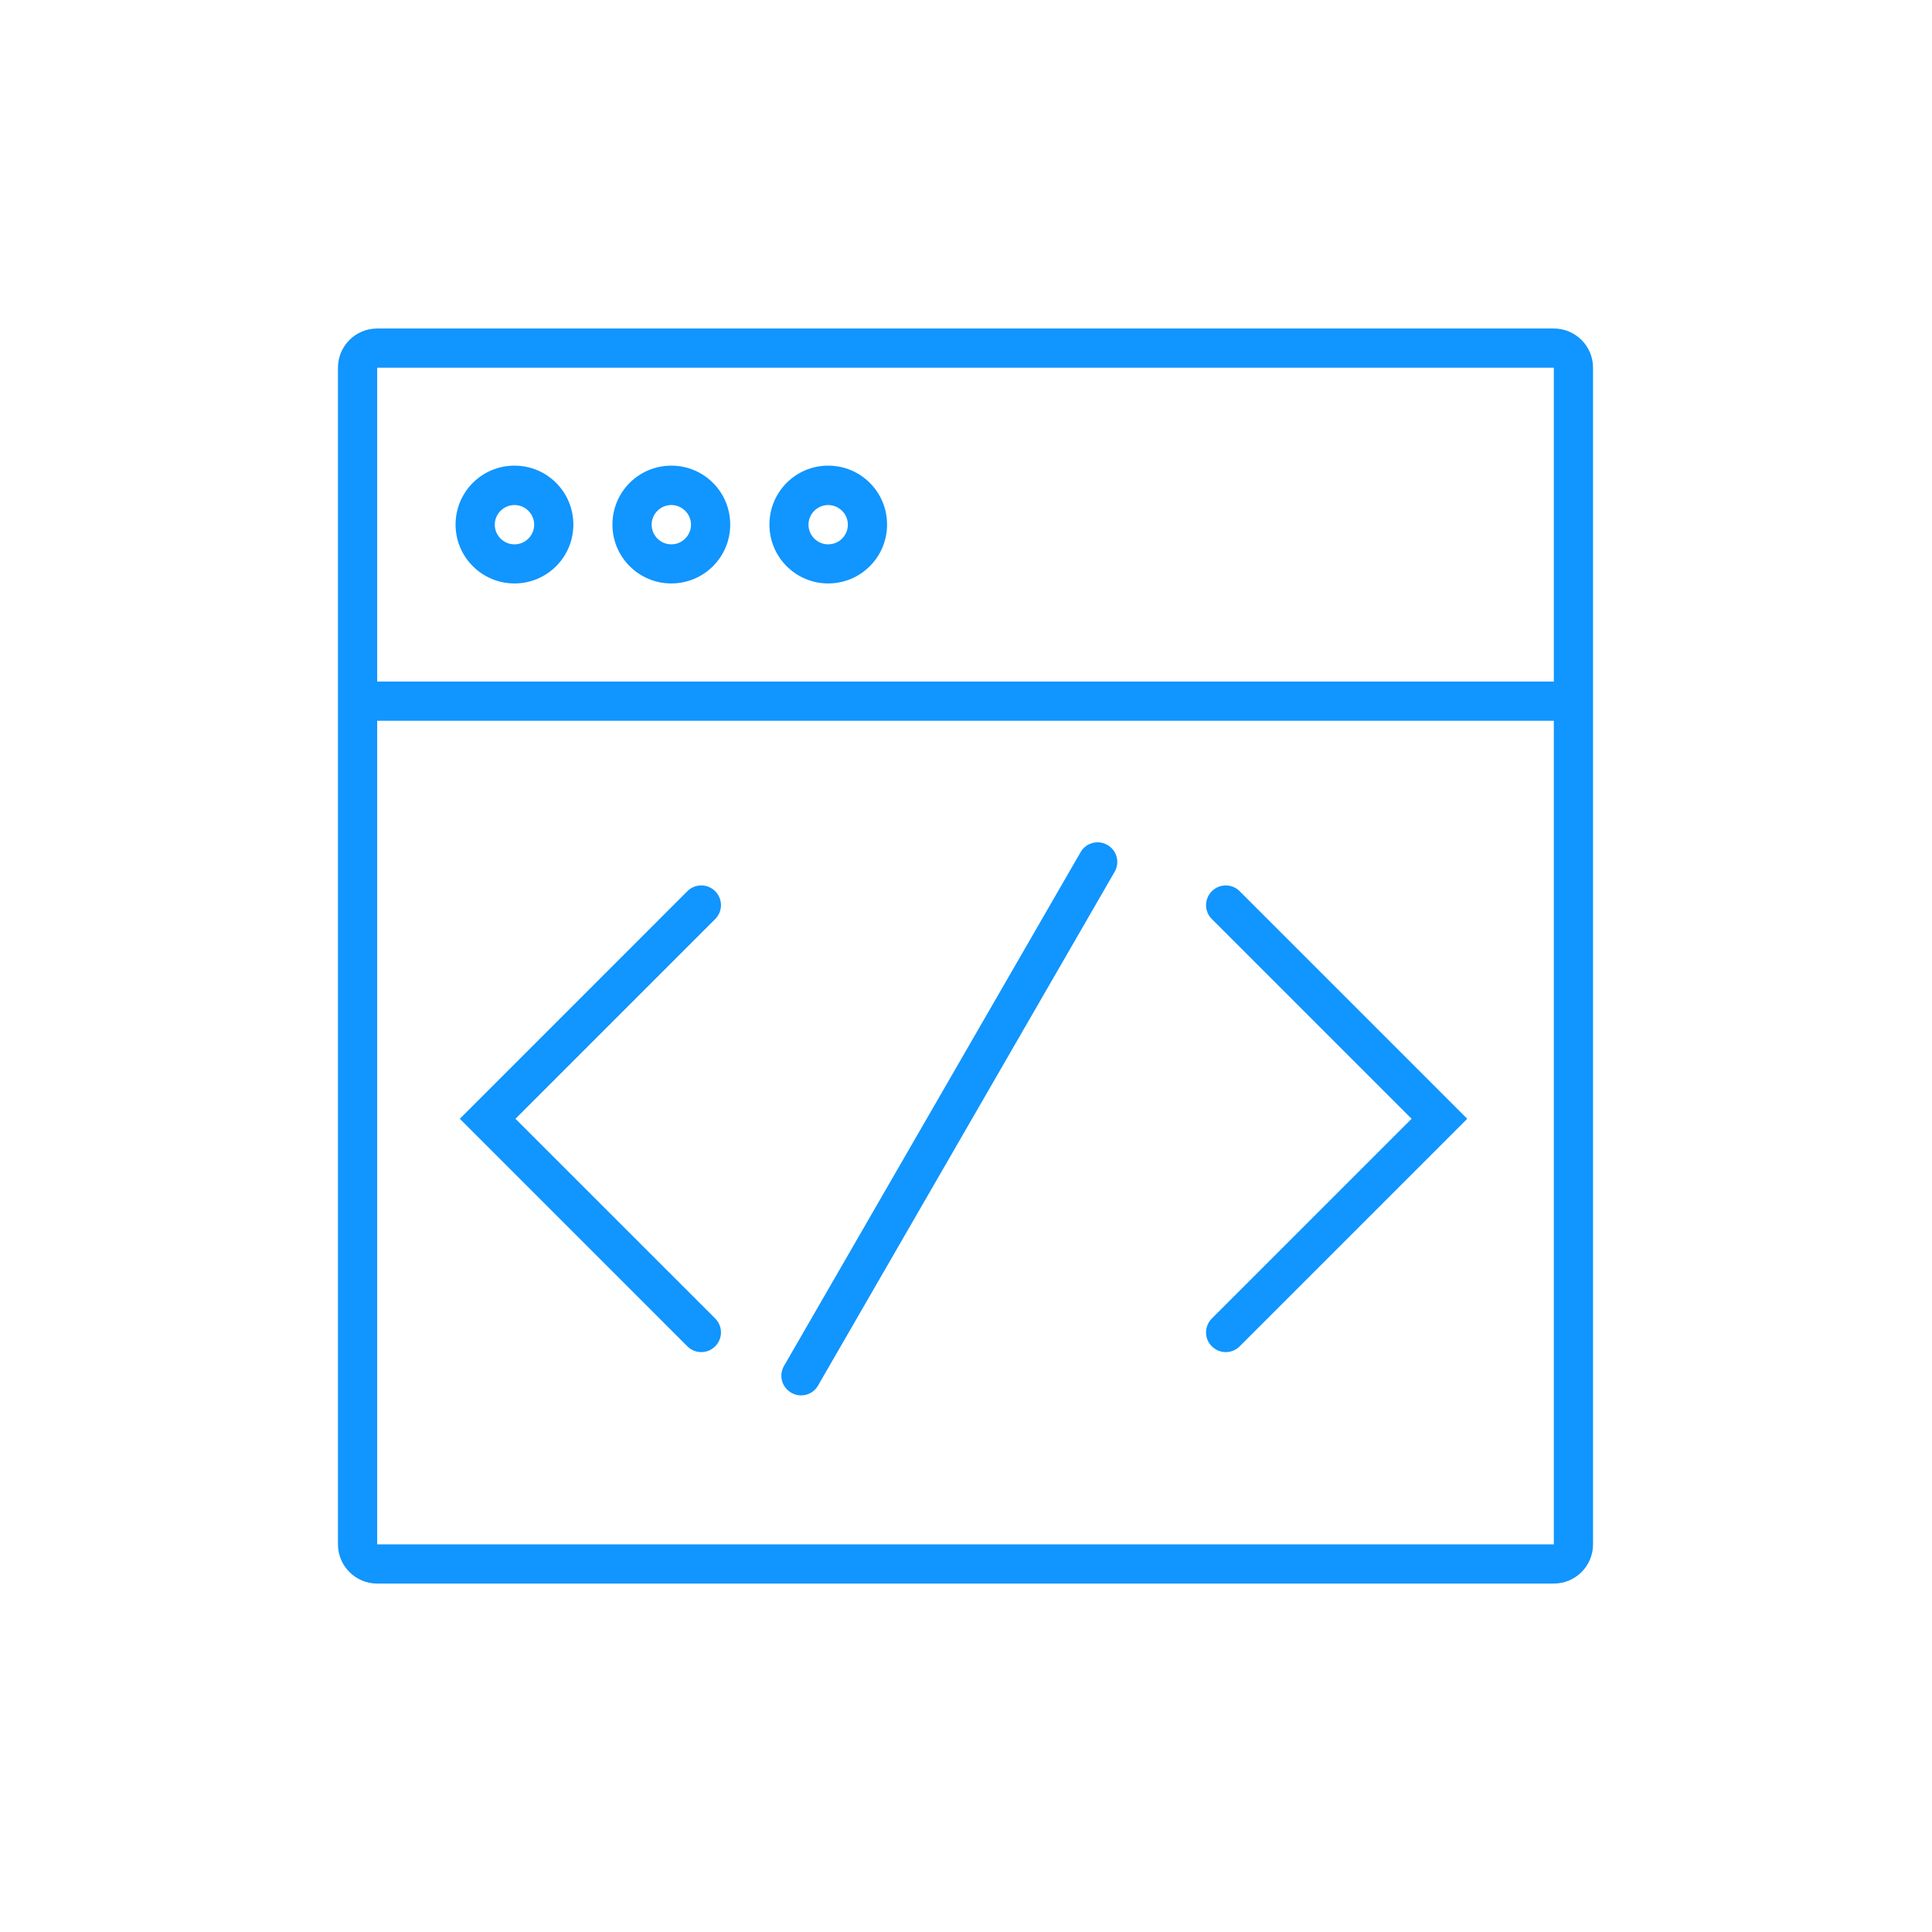
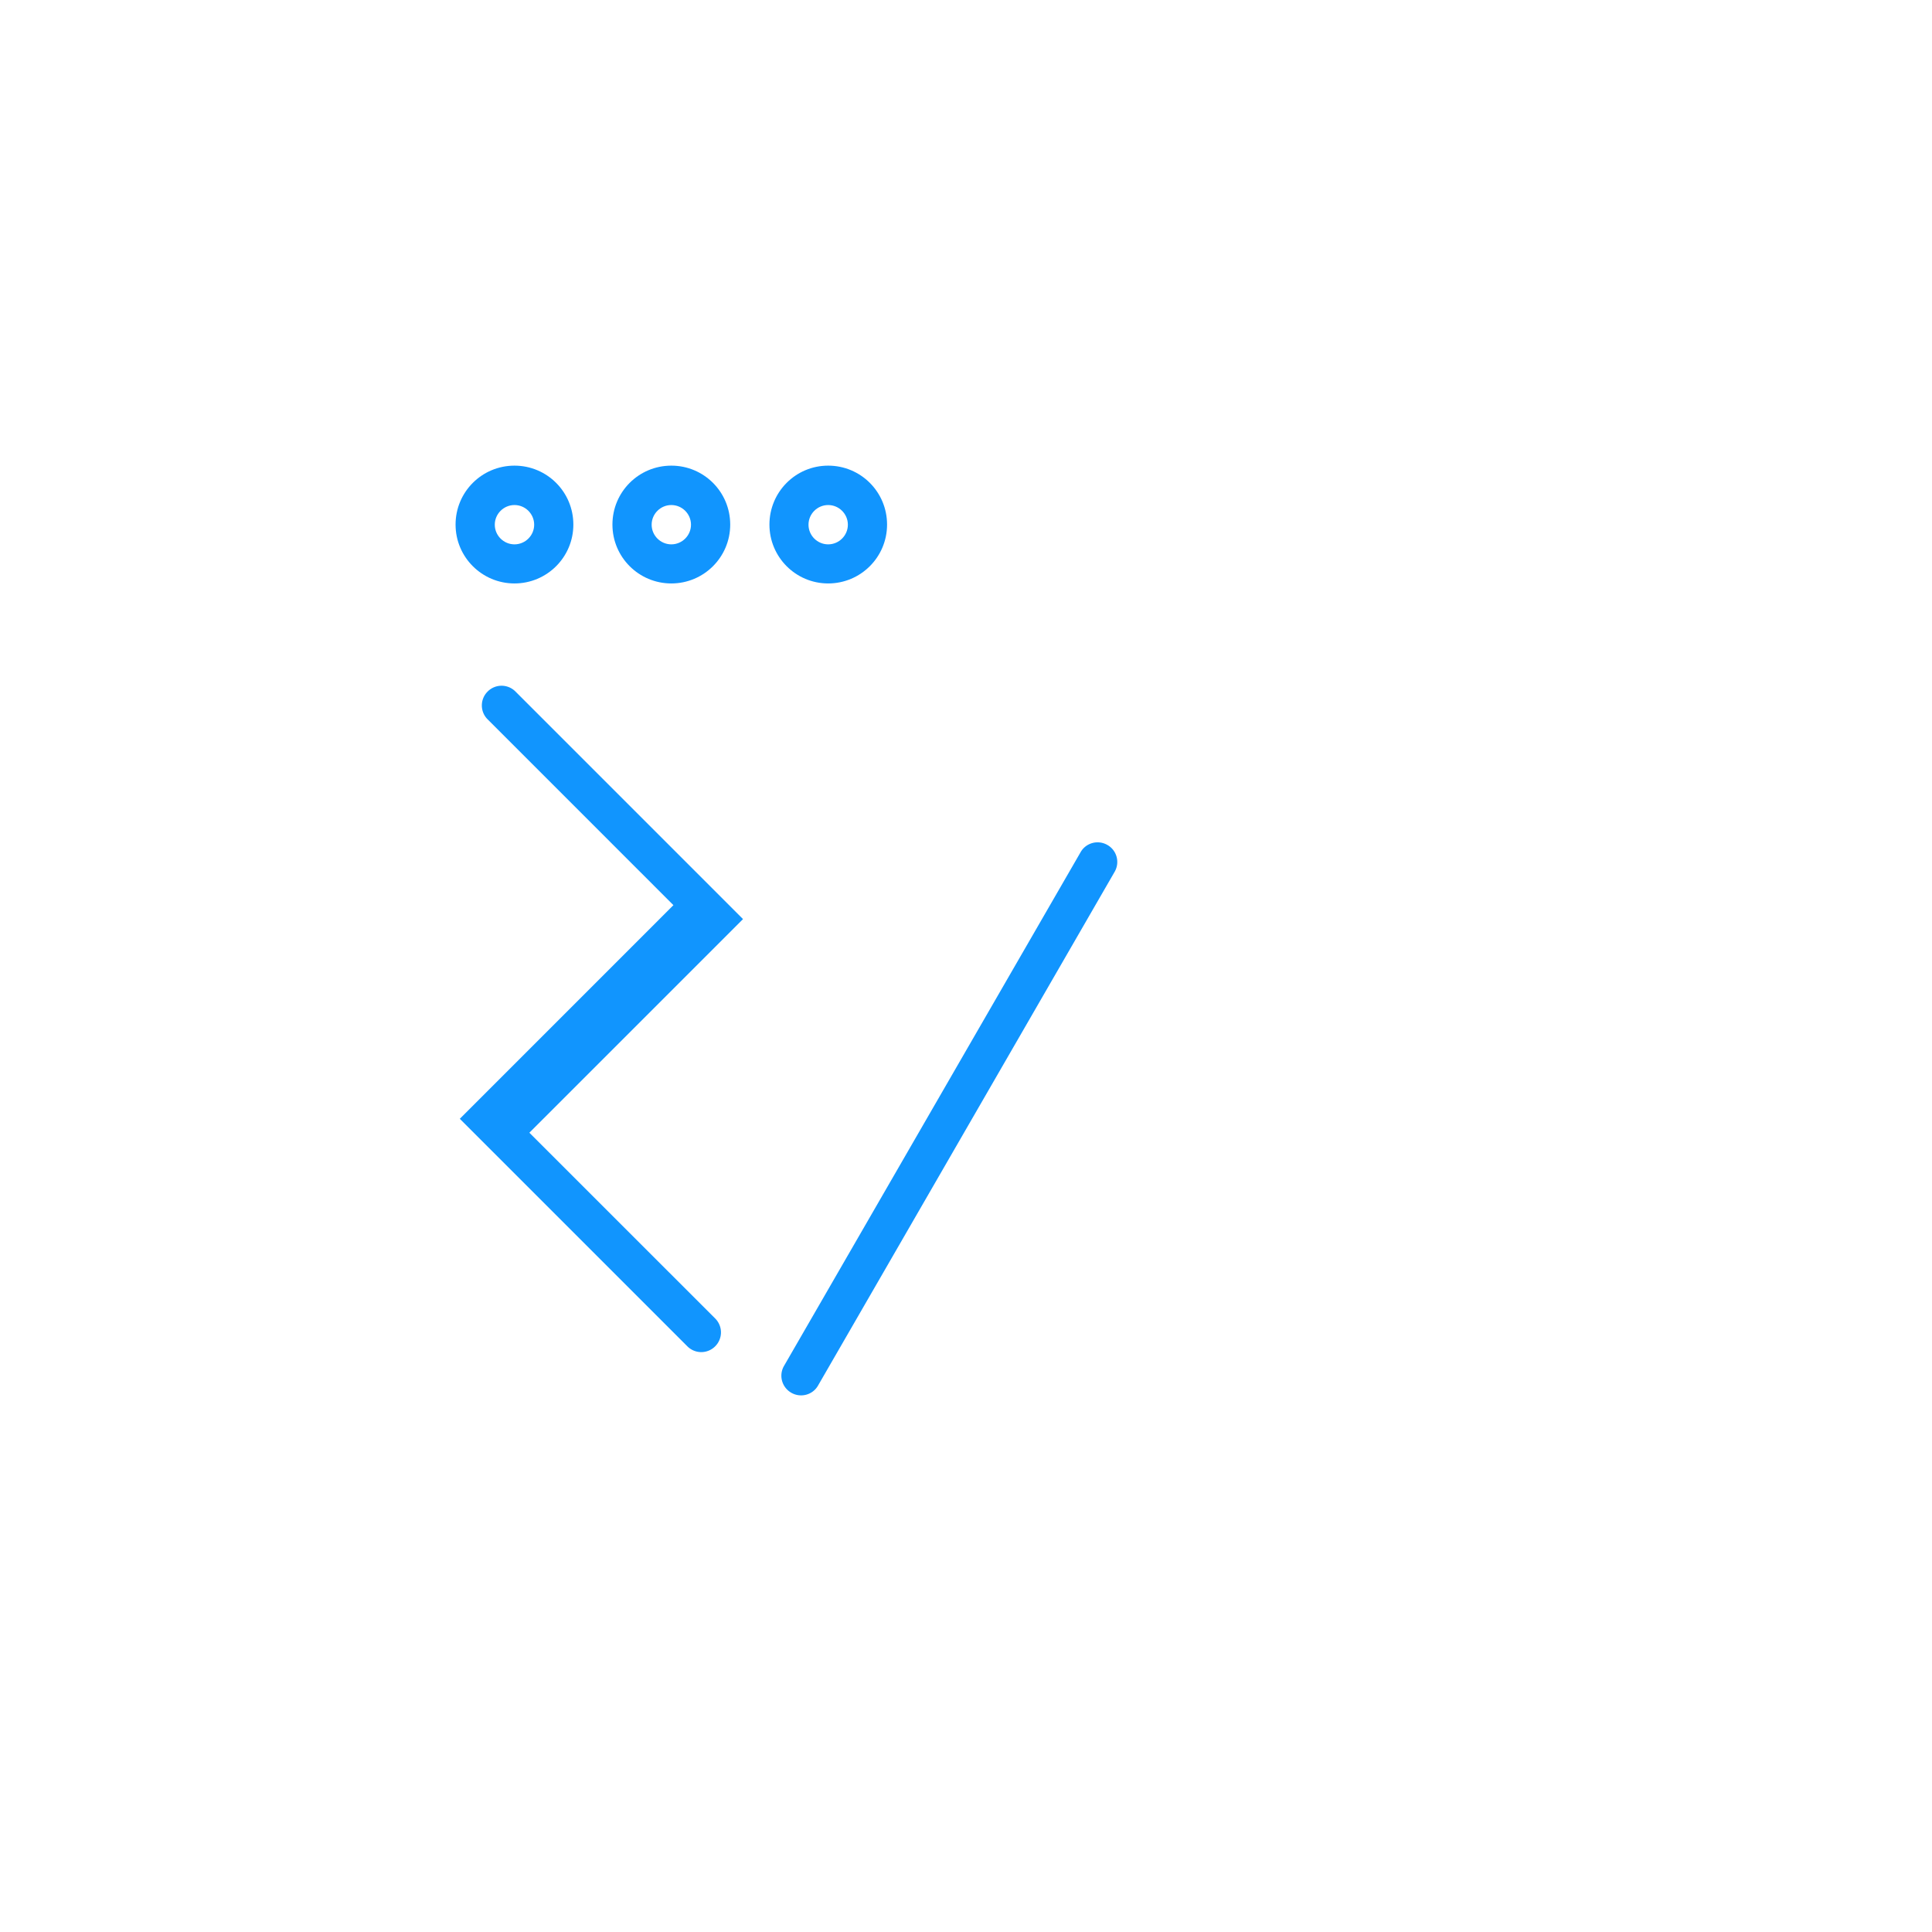
<svg xmlns="http://www.w3.org/2000/svg" t="1609124036517" class="icon" viewBox="0 0 1024 1024" version="1.1" p-id="16473" width="128" height="128">
  <defs>
    <style type="text/css" />
  </defs>
  <path d="M438.949 309.238c17.2 0 31.212-13.925 31.212-31.205s-13.925-31.233-31.212-31.233c-17.274 0-31.133 14.005-31.133 31.233 0 17.214 13.919 31.205 31.133 31.205z m0-41.558c5.729 0 10.439 4.691 10.439 10.419s-4.709 10.419-10.439 10.419c-5.738 0-10.426-4.691-10.426-10.419s4.689-10.419 10.426-10.419z m-166.262 41.558c17.214 0 31.205-13.925 31.205-31.205s-13.932-31.233-31.205-31.233c-17.288 0-31.226 13.952-31.226 31.233 0 17.282 14.019 31.205 31.226 31.205z m0-41.558c5.736 0 10.435 4.691 10.435 10.419s-4.698 10.419-10.435 10.419-10.44-4.691-10.44-10.419 4.704-10.419 10.44-10.419z m83.13 41.558c17.207 0 31.212-13.925 31.212-31.205s-13.932-31.233-31.212-31.233c-17.275 0-31.214 13.952-31.214 31.233 0.001 17.282 14.006 31.205 31.214 31.205z m0-41.558c5.736 0 10.426 4.691 10.426 10.419s-4.691 10.419-10.426 10.419c-5.736 0-10.428-4.691-10.428-10.419s4.691-10.419 10.428-10.419z" fill="#1195fe" p-id="16474" />
-   <path d="M823.562 174.116H199.909c-11.479 0-20.786 9.301-20.786 20.772v623.649c0 11.47 9.307 20.786 20.786 20.786h623.655c11.464 0 20.781-9.315 20.781-20.786V194.888c-0.001-11.471-9.316-20.772-20.782-20.772z m0 644.422H199.909V382.015h623.655v436.522h-0.001z m0-457.295H199.909V194.888h623.655v166.355h-0.001z" fill="#1195fe" p-id="16475" />
-   <path d="M258.459 607.724l105.844 105.844a10.396 10.396 0 0 0 14.761 0 10.407 10.407 0 0 0 0-14.747l-105.865-105.844 105.865-105.857a10.407 10.407 0 0 0 0-14.747 10.399 10.399 0 0 0-14.761 0l-105.844 105.857-14.747 14.747 14.747 14.747zM642.311 713.568a10.389 10.389 0 0 0 14.755 0l105.857-105.844 14.74-14.747-14.74-14.747-105.857-105.857a10.392 10.392 0 0 0-14.755 0 10.385 10.385 0 0 0 0 14.747l105.852 105.857-105.852 105.844c-4.096 4.098-4.096 10.745 0 14.747zM419.347 738.157c4.993 2.912 11.41 1.198 14.235-3.788l157.181-272.268c2.908-5 1.187-11.403-3.793-14.235-4.988-2.898-11.396-1.186-14.226 3.802l-157.184 272.267c-2.903 4.988-1.193 11.323 3.788 14.222z" fill="#1195fe" p-id="16476" />
+   <path d="M258.459 607.724l105.844 105.844a10.396 10.396 0 0 0 14.761 0 10.407 10.407 0 0 0 0-14.747l-105.865-105.844 105.865-105.857a10.407 10.407 0 0 0 0-14.747 10.399 10.399 0 0 0-14.761 0l-105.844 105.857-14.747 14.747 14.747 14.747za10.389 10.389 0 0 0 14.755 0l105.857-105.844 14.74-14.747-14.74-14.747-105.857-105.857a10.392 10.392 0 0 0-14.755 0 10.385 10.385 0 0 0 0 14.747l105.852 105.857-105.852 105.844c-4.096 4.098-4.096 10.745 0 14.747zM419.347 738.157c4.993 2.912 11.41 1.198 14.235-3.788l157.181-272.268c2.908-5 1.187-11.403-3.793-14.235-4.988-2.898-11.396-1.186-14.226 3.802l-157.184 272.267c-2.903 4.988-1.193 11.323 3.788 14.222z" fill="#1195fe" p-id="16476" />
</svg>